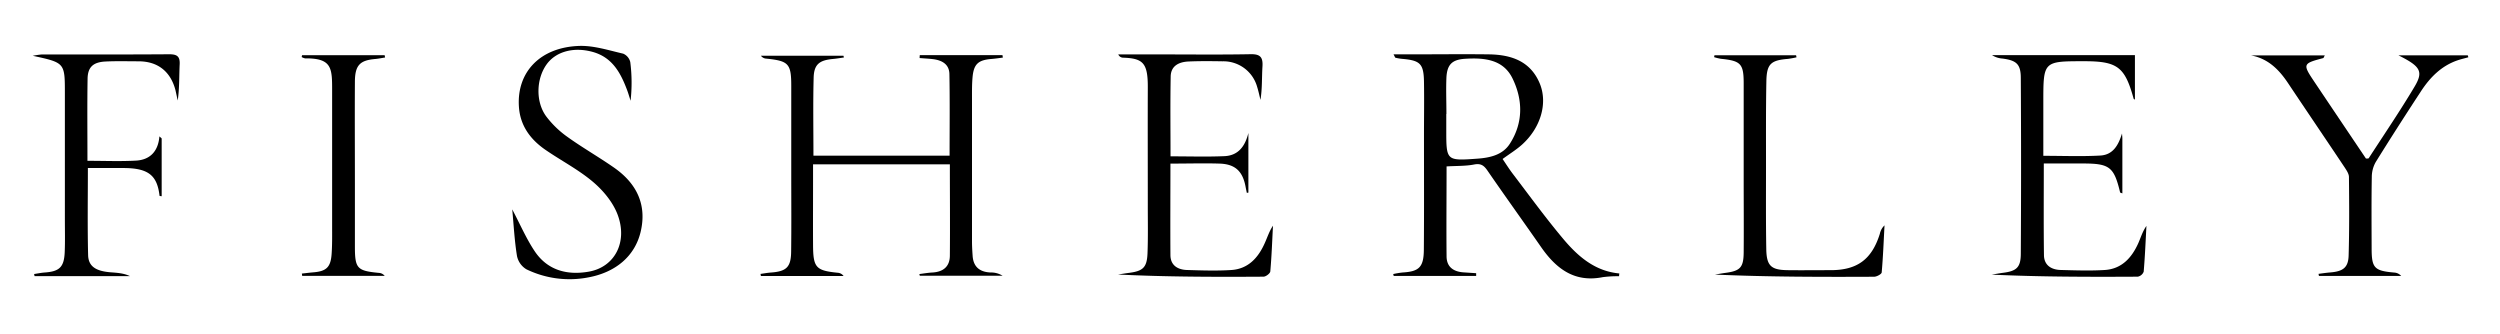
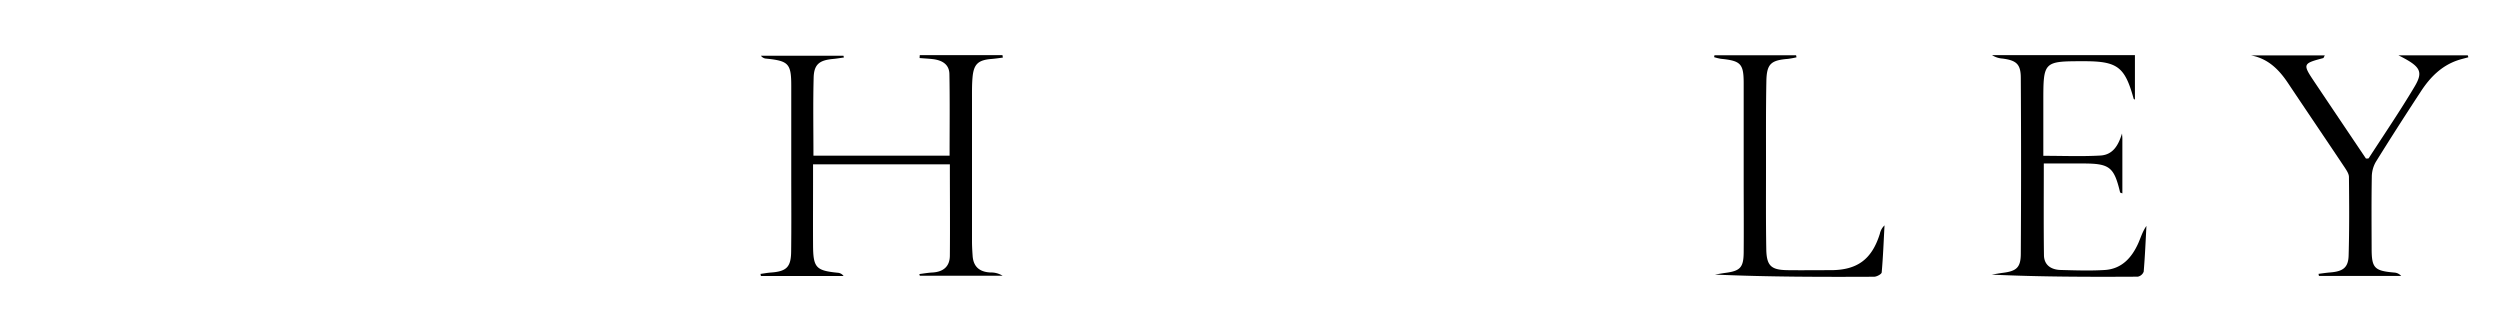
<svg xmlns="http://www.w3.org/2000/svg" id="Layer_1" data-name="Layer 1" viewBox="0 0 1101 147">
  <title>fisherlery</title>
  <path d="M436.19,120a9.68,9.68,0,0,1,5.33,1.42H405.07l-.18-.73c1.91-.23,3.81-.58,5.73-.68,4.73-.26,7.65-2.56,7.7-7.39.12-13.3,0-26.6,0-40.25H358.07v8.12c0,9.17-.05,18.33,0,27.49.06,9.89,1.27,11.18,10.86,12.14a3.45,3.45,0,0,1,2.57,1.42h-36.4c-.06-.3-.11-.6-.17-.91,1.5-.2,3-.49,4.49-.6,6.9-.48,8.93-2.33,9-9.21.15-11.32.05-22.65.05-34q0-19.5,0-39c0-9.78-1.17-11-11-12a3.12,3.12,0,0,1-2.35-1.26h36.34c.07.25.13.51.19.76-1.6.22-3.2.5-4.81.65-6,.54-8.36,2.39-8.51,8.27-.3,11.3-.09,22.61-.09,34.31H418.2c0-12.05.14-24-.08-35.93-.08-4.45-3.43-6.15-7.45-6.6-1.89-.21-3.78-.3-5.67-.45,0-.43.05-.86.07-1.29h36.42c.06.36.11.73.16,1.09-1.63.2-3.27.46-4.91.59-6,.48-7.94,2.25-8.45,8.29-.28,3.31-.21,6.65-.22,10q0,31,0,62c0,2.17.13,4.33.28,6.49C428.69,117.55,431.49,119.78,436.19,120Z" />
-   <path d="M688.34,105.08c-7.69-9.17-14.76-18.88-22-28.39-1.68-2.19-3.14-4.54-4.6-6.67,3.2-2.34,6.07-4.09,8.53-6.3,8.24-7.4,11.49-18.3,7.79-27.07-4.14-9.82-12.68-12.59-22.4-12.71-11.49-.15-23,0-34.48,0h-7.46c.55,1,.65,1.44.84,1.48a19.37,19.37,0,0,0,2.92.5c8,.68,9.51,2.16,9.64,10.11s0,15.66,0,23.49c0,16.83.08,33.66-.06,50.48-.06,7.66-2.09,9.57-9.33,10a37.2,37.2,0,0,0-4.16.69c.07.27.14.55.22.83H650.1c0-.4,0-.8,0-1.2l-5.56-.37c-4.42-.3-7.42-2.36-7.47-7-.13-13.12,0-26.24,0-39.66,4.51-.27,8.4-.11,12.11-.84,3.08-.61,4.43.5,6,2.83,7.74,11.24,15.72,22.32,23.52,33.53,6.61,9.5,14.68,15.73,27.15,13.25a50.4,50.4,0,0,1,7.19-.41c0-.41.07-.81.11-1.22C702.29,119.42,694.8,112.79,688.34,105.08ZM650.7,69.87c-13.75,1-13.76.94-13.76-12.66v-7H637c0-5.32-.22-10.65,0-16,.3-5.87,2.55-8,8.4-8.33,8.31-.5,16.63.28,20.71,8.66,4.58,9.4,4.77,19.39-1.06,28.58C661.89,68.23,656.27,69.46,650.7,69.87Z" />
  <path d="M945.29,99.5c-.36,6.72-.64,13.45-1.21,20.15a3.53,3.53,0,0,1-2.59,2.2c-21.4.12-42.8.09-64.33-.9,1.69-.28,3.37-.6,5.07-.82,5.82-.75,7.7-2.34,7.73-8.31q.24-38.71,0-77.44c0-6.16-1.94-7.79-8.07-8.59a9.74,9.74,0,0,1-4.58-1.5h62.91V43.83c-.09,0-.51-.16-.57-.37-3.85-14-7.1-16.5-21.77-16.5-18,0-18,0-18,17.92V68.62c8.63,0,16.9.35,25.12-.12,5.61-.32,8-4.64,9.53-9.72.06.8.16,1.6.16,2.4,0,8,0,15.92,0,24-.5-.23-1-.3-1-.47C931,73.48,929.05,72,917.28,72H900.09c0,13.83-.11,27.11.07,40.38.06,4.47,3.26,6.41,7.38,6.52,6.49.17,13,.41,19.47,0,7.46-.51,11.87-5.45,14.74-11.9C942.85,104.47,943.62,101.85,945.29,99.5Z" />
-   <path d="M560.62,99.4c-.35,6.72-.59,13.44-1.18,20.13-.08.89-1.94,2.31-3,2.32-21.31.14-42.62.1-64.09-.95,1.64-.25,3.28-.53,4.93-.74,6.08-.78,7.84-2.37,8.08-8.57.28-7.16.12-14.33.13-21.49,0-17.16-.06-34.32,0-51.48.06-10.93-2.08-12.94-11-13.22a2.36,2.36,0,0,1-2-1.44h17.77c13.49,0,27,.17,40.48-.09,4.27-.09,5.51,1.32,5.25,5.39-.31,4.86-.07,9.75-.88,14.72-.47-1.87-.85-3.77-1.43-5.61A15.41,15.41,0,0,0,538.46,27c-5-.08-10-.14-15,.08-4.18.19-7.81,1.83-7.89,6.63-.22,11.62-.07,23.24-.07,35.14,8.13,0,16,.26,23.73-.08,6.18-.27,9.14-4.44,10.56-10.2V84.83l-.69.1c-.18-.89-.38-1.77-.54-2.66-1.26-6.83-4.57-10-11.45-10.22s-14,0-21.65,0c0,13.78-.1,27.07,0,40.36.06,4.54,3.3,6.39,7.38,6.5,6.5.19,13,.42,19.49,0,7.45-.51,11.86-5.46,14.71-11.93C558.2,104.42,559,101.78,560.62,99.4Z" />
  <path d="M1087.05,25.23c-1.58.44-3.19.81-4.75,1.34-7.13,2.44-12.11,7.52-16.1,13.62-6.75,10.31-13.42,20.68-19.92,31.16a13.39,13.39,0,0,0-1.74,6.53c-.18,10.5-.1,21-.07,31.49,0,8.71,1.19,9.9,10,10.67a4.4,4.4,0,0,1,3,1.47h-36.21l-.18-.91c1.75-.22,3.5-.49,5.26-.63,5.57-.46,7.88-2.17,8-7.52.33-11.49.26-23,.14-34.48,0-1.48-1.13-3.07-2-4.41-8.24-12.33-16.57-24.59-24.8-36.92-4-6-8.76-10.81-16.31-12.24h32.48c-.41.7-.51,1.14-.71,1.19-9,2.36-9.11,2.65-3.94,10.36,7.6,11.33,15.23,22.66,22.77,33.87.6,0,1.09,0,1.2-.12,6.79-10.48,13.82-20.81,20.2-31.53,4-6.73,2.64-8.93-7.08-13.8h30.53C1086.9,24.66,1087,25,1087.05,25.23Z" />
-   <path d="M79.13,28.34c-.26,5.25-.07,10.52-.86,15.92-.34-1.52-.65-3.06-1-4.57C75.12,31.48,69.48,27,61,27c-4.83,0-9.67-.15-14.49.09-5.48.27-7.86,2.43-7.94,7.63-.19,11.81-.06,23.63-.06,36.1,7.52,0,14.5.3,21.43-.09,6.17-.36,9.74-4.12,10.26-10.67.64.6,1,.8,1,1q0,12.67,0,25.37c-.4-.07-.92-.1-.93-.18C69.23,77.44,65.63,74,54.32,74H38.7c0,13.16-.21,25.78.11,38.38.13,5,3.51,7.06,10,7.55,2.83.22,5.67.37,8.41,1.67h-42c-.06-.3-.13-.61-.2-.92,1.56-.23,3.11-.56,4.68-.67,6.5-.46,8.53-2.38,8.8-9,.2-4.82.07-9.66.07-14.49V41.06c0-13.43,0-13.43-14.15-16.49a36.86,36.86,0,0,1,4-.59c18.66,0,37.32.06,56-.08C77.86,23.88,79.31,24.72,79.13,28.34Z" />
-   <path d="M282.12,102.17c-2.55,10.65-11,17.79-23.05,20a43.46,43.46,0,0,1-27.22-3.56,8.9,8.9,0,0,1-4.16-5.83c-1.09-6.67-1.44-13.46-2.1-20.57,3.52,6.65,6.19,12.93,9.93,18.49,5.64,8.38,14.3,10.61,23.8,8.93,11.38-2,17.26-13,12.65-25.18-2.06-5.43-6.34-10.58-10.85-14.38C254.68,74.62,247,70.69,240,65.84c-6.55-4.58-11-10.68-11.48-19-.93-15.1,9.37-26,26.47-26.61,6.45-.24,13,1.92,19.45,3.4a5.34,5.34,0,0,1,3.14,3.75,71.7,71.7,0,0,1,.13,17c-.47-1.45-.88-2.92-1.4-4.35-2.85-7.69-6.48-14.7-15.23-17.15-8.36-2.34-16.25-.22-20.35,5.47-4.59,6.38-4.93,16.54-.11,23a42.56,42.56,0,0,0,9.25,8.92c6.62,4.75,13.73,8.81,20.42,13.46C281,81.14,284.85,90.82,282.12,102.17Z" />
  <path d="M829.94,99.25c-.37,6.91-.63,13.83-1.24,20.72-.07.76-2.18,1.9-3.34,1.91-23.32.11-46.63.08-70.13-.95,1.56-.26,3.12-.55,4.69-.76,6.48-.86,7.94-2.37,8-9,.09-10.83,0-21.66,0-32.49q0-21,0-42c0-8.6-1.27-9.9-10-10.78a22.8,22.8,0,0,1-3-.72c0-.28.09-.56.13-.83H791l.18.89a37.4,37.4,0,0,1-3.75.69c-7.55.61-9.37,2.21-9.52,9.83-.24,12.66-.15,25.32-.16,38,0,12-.09,24,.12,36,.13,7.33,2.13,9.12,9.35,9.22,6.33.08,12.66,0,19,0,11.73,0,18.13-4.75,21.66-16A7.13,7.13,0,0,1,829.94,99.25Z" />
-   <path d="M169.41,121.48H133.08c-.05-.33-.09-.65-.14-1,1.68-.18,3.35-.4,5-.54,5.73-.45,7.68-2.2,8.1-8,.3-4.15.23-8.32.23-12.49q0-29.74,0-59.49c0-9.91,0-14.38-11.89-14.25a4.83,4.83,0,0,1-1.53-.59l.18-.8H169.4c.06.32.13.64.19,1-1.44.23-2.88.53-4.34.66-6.77.58-8.91,2.78-8.95,10-.09,15,0,30,0,45q0,13.74,0,27.49c0,9.79.93,10.78,10.54,11.71A3.53,3.53,0,0,1,169.41,121.48Z" />
</svg>